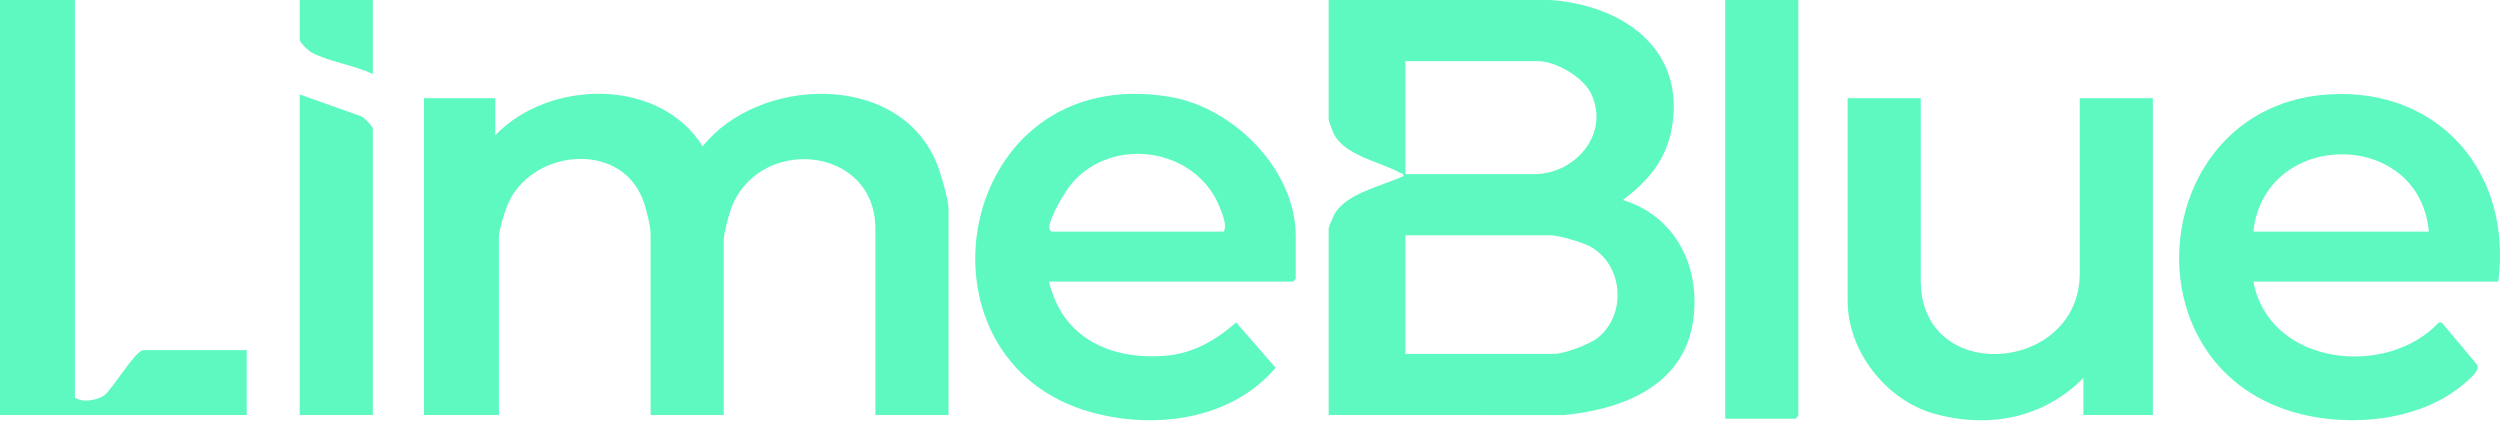
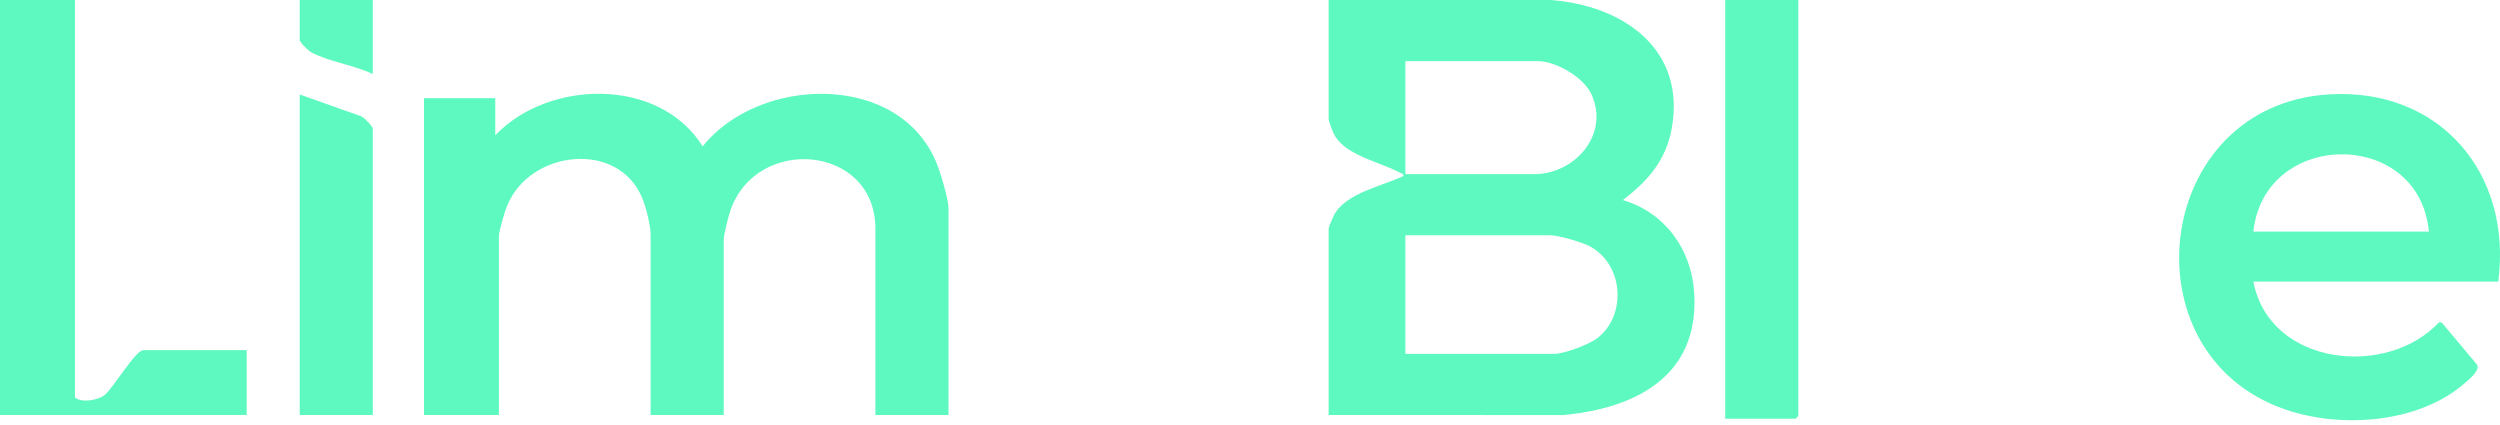
<svg xmlns="http://www.w3.org/2000/svg" width="341" height="58" viewBox="0 0 341 58" fill="none">
  <path d="M181.227 0L211.511 0.004C221.174 0.703 229.995 6.548 228.028 17.499C227.239 21.892 224.759 24.69 221.361 27.288C227.1 29.007 230.746 33.999 231.095 40.04C231.749 51.367 223.041 55.68 213.27 56.614L181.228 56.604V31.207C181.228 30.971 181.765 29.717 181.93 29.391C183.456 26.359 188.563 25.376 191.448 24.002C191.426 23.642 191.064 23.614 190.832 23.493C188.101 22.049 183.489 21.198 181.967 18.328C181.801 18.016 181.228 16.513 181.228 16.298V0H181.227ZM191.697 23.753H209.271C214.797 23.753 219.611 18.34 217.056 12.829C215.987 10.52 212.208 8.339 209.77 8.339H191.697V23.753ZM191.697 48.266H212.013C213.343 48.266 216.771 46.986 217.877 46.124C221.969 42.938 221.432 35.995 216.792 33.566C215.79 33.041 212.569 32.093 211.514 32.093H191.697V48.266Z" fill="#5DF9C0" />
  <path d="M67.554 18.447C74.864 10.823 89.92 10.505 95.846 19.962C103.503 10.361 122.619 9.721 127.751 22.242C128.275 23.52 129.376 27.168 129.376 28.428V56.604H119.404V31.207C119.404 19.673 103.06 18.363 99.596 28.817C99.332 29.614 98.714 32.006 98.714 32.724V56.604H88.742V31.966C88.742 30.731 88.102 28.235 87.615 27.043C84.357 19.077 72.273 20.447 69.179 28.054C68.847 28.868 68.052 31.466 68.052 32.218V56.604H57.832V13.393H67.554V18.447Z" fill="#5DF9C0" />
-   <path d="M143.086 38.41C144.924 46.175 151.496 49.098 158.925 48.528C162.708 48.237 165.805 46.424 168.611 43.981L173.992 50.161C167.965 57.256 157.596 58.597 149.016 56.28C123.108 49.288 130.138 8.272 159.591 13.214C168.181 14.656 176.74 23.072 176.74 32.218V38.031L176.366 38.41H143.087H143.086ZM143.459 31.588H166.891C167.459 30.849 166.671 29.002 166.312 28.13C163.001 20.068 151.549 18.488 146.083 25.151C145.159 26.277 143.205 29.631 143.121 31.008C143.106 31.252 143.278 31.536 143.458 31.588H143.459Z" fill="#5DF9C0" />
  <path d="M340.766 38.41H307.362C309.524 49.892 325.532 51.623 332.67 43.974L333.033 43.971L337.789 49.643C338.481 50.416 336.773 51.756 336.146 52.3C329.869 57.749 319.324 58.467 311.716 55.854C289.682 48.289 293.677 14.314 317.695 12.873C332.699 11.973 342.691 23.532 340.766 38.409V38.41ZM331.293 31.588C330.018 17.471 308.849 17.602 307.362 31.588H331.293Z" fill="#5DF9C0" />
-   <path d="M261.99 13.393V38.283C261.99 52.627 283.678 50.896 283.678 37.273V13.393H293.649V56.605H284.176V51.551C278.709 57.09 271.165 58.487 263.795 56.418C257.332 54.605 252.02 47.967 252.02 41.064V13.393H261.991H261.99Z" fill="#5DF9C0" />
  <path d="M10.22 0V54.204C11.12 54.978 13.263 54.608 14.198 53.941C15.341 53.127 18.458 47.76 19.567 47.76H33.652V56.604H0V0H10.22Z" fill="#5DF9C0" />
  <path d="M245.291 0V56.731L244.917 57.111H235.32V0H245.291Z" fill="#5DF9C0" />
-   <path d="M50.851 56.605H40.879V12.887L49.281 15.868C49.692 16.038 50.851 17.248 50.851 17.562V56.604V56.605Z" fill="#5DF9C0" />
+   <path d="M50.851 56.605H40.879V12.887L49.281 15.868C49.692 16.038 50.851 17.248 50.851 17.562V56.604V56.605" fill="#5DF9C0" />
  <path d="M50.851 0V10.108C48.437 8.91 44.721 8.383 42.449 7.127C42.048 6.905 40.879 5.8 40.879 5.433V0H50.851Z" fill="#5DF9C0" />
</svg>